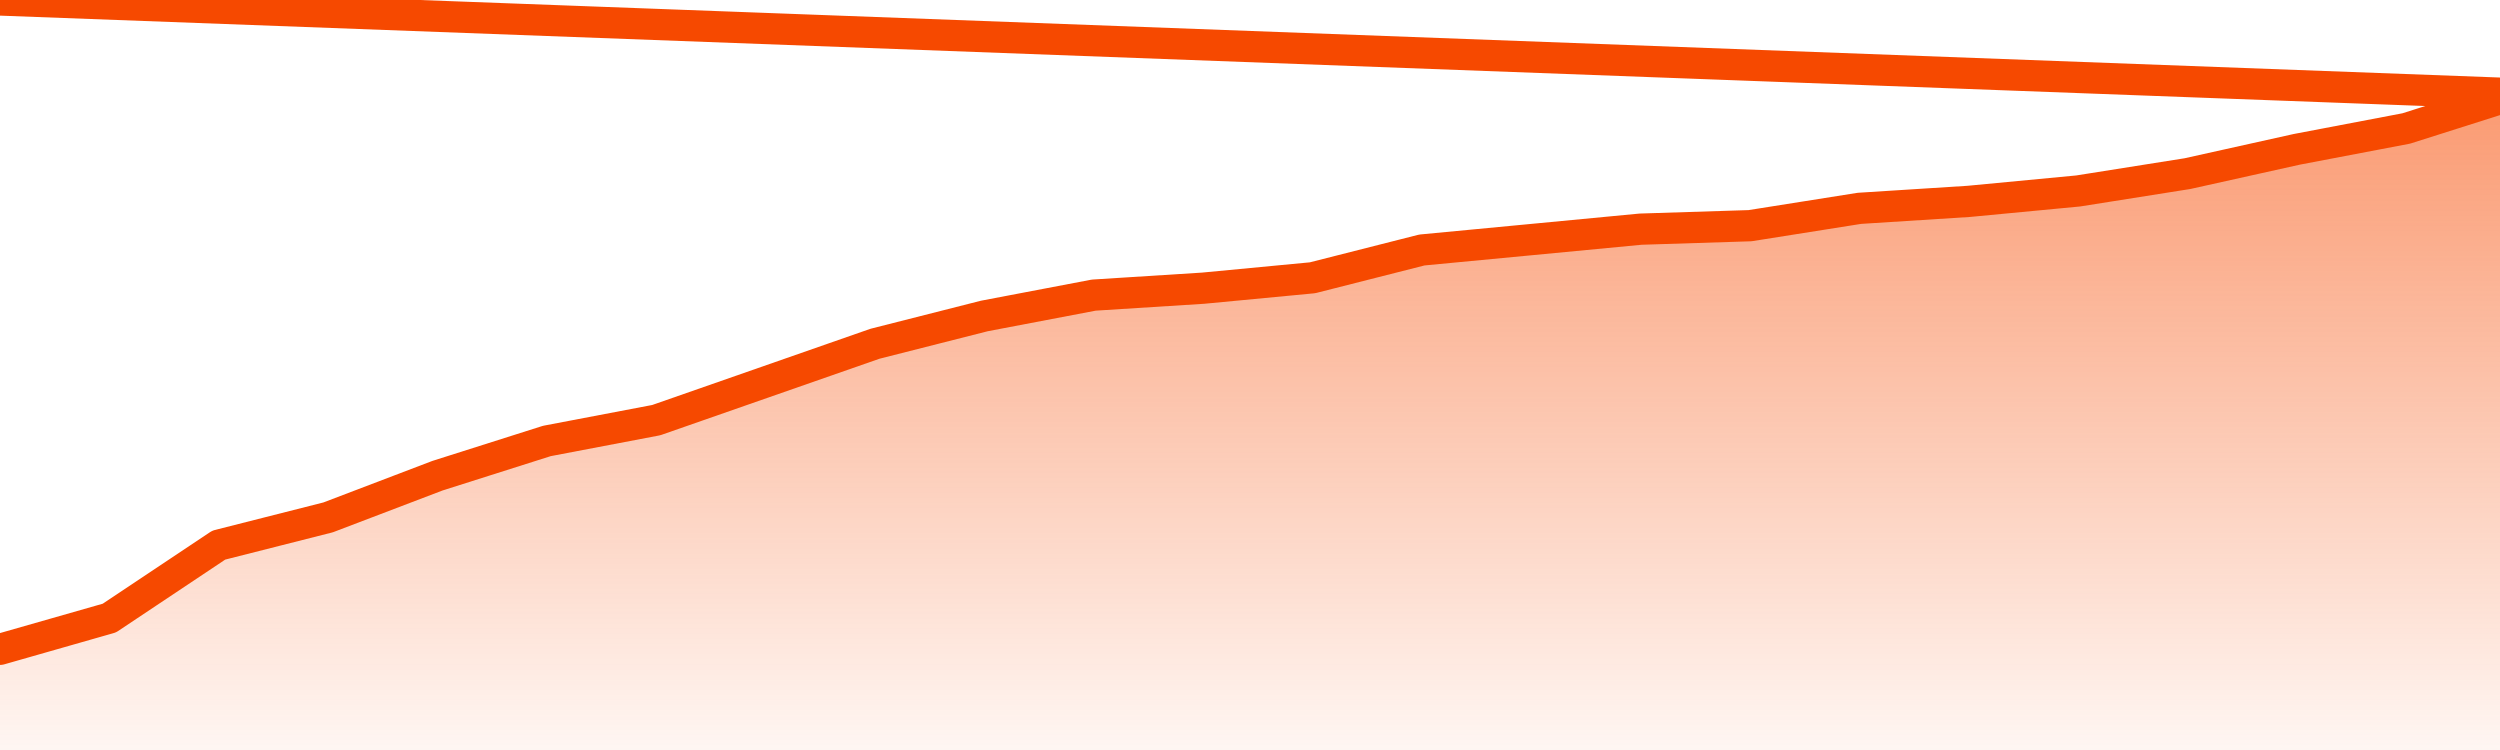
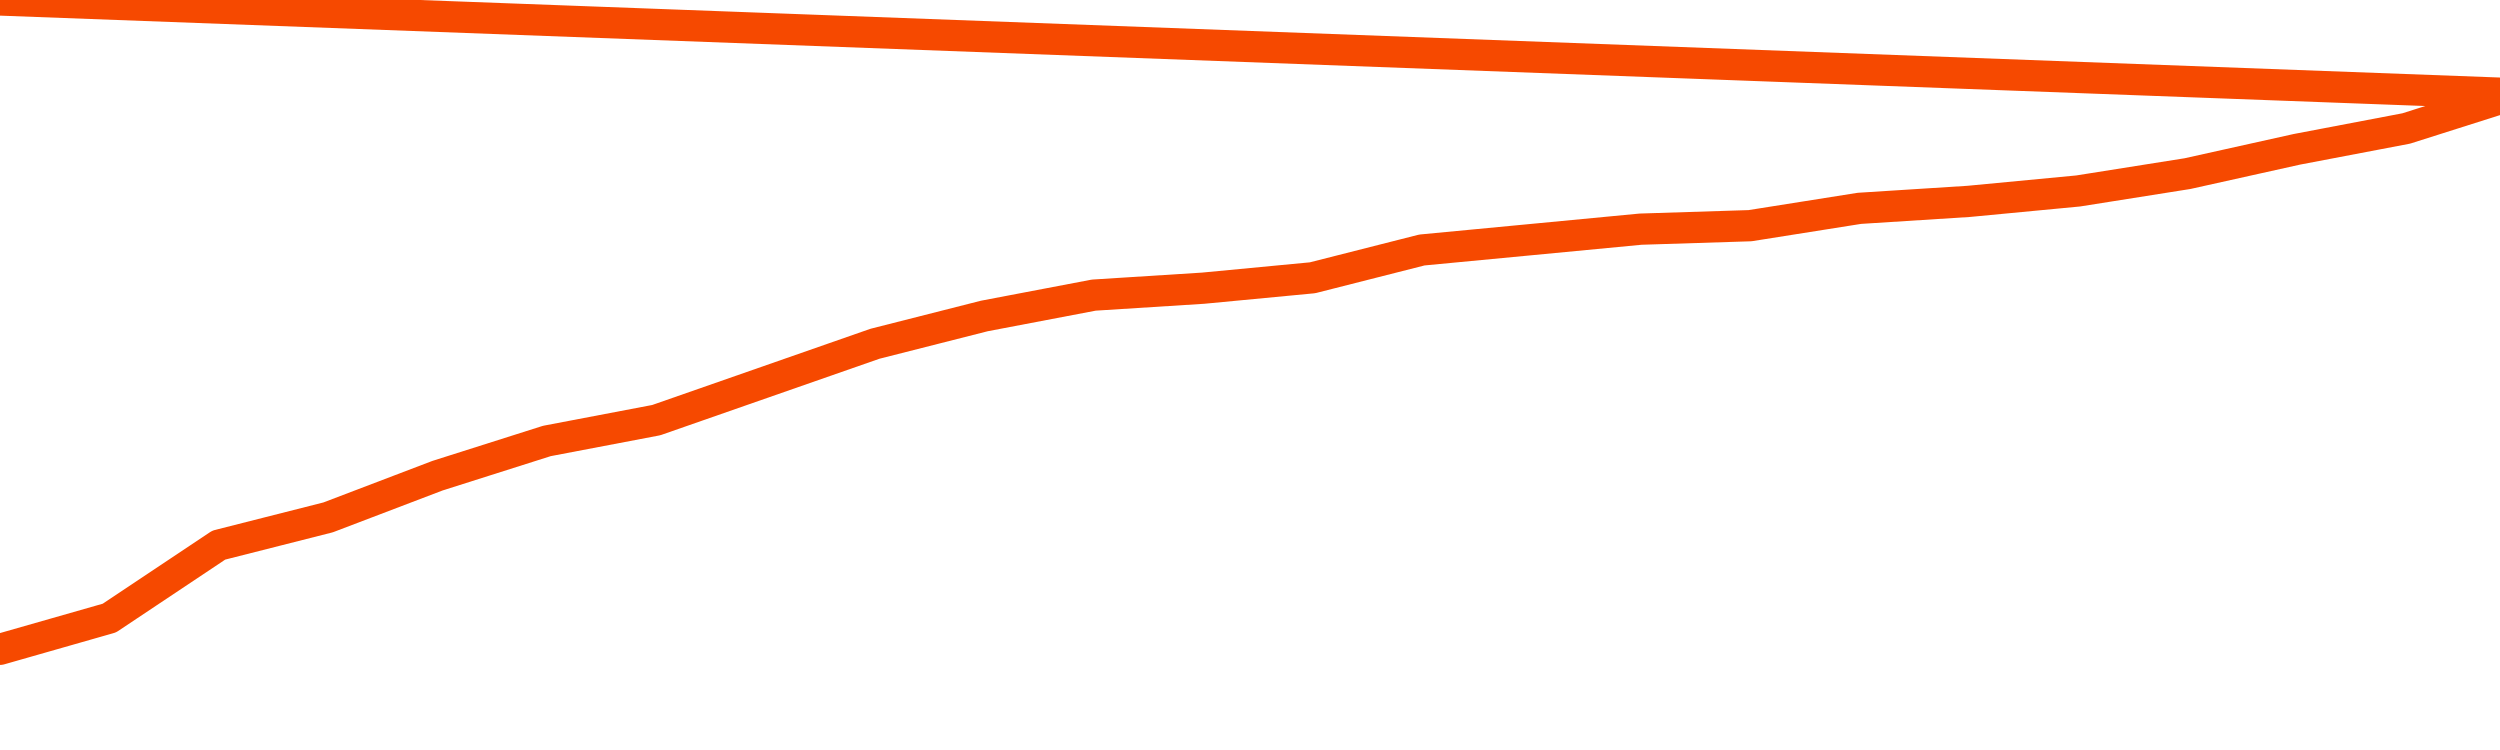
<svg xmlns="http://www.w3.org/2000/svg" version="1.1" width="80" height="24" viewBox="0 0 80 24">
  <defs>
    <linearGradient x1=".5" x2=".5" y2="1" id="gradient">
      <stop offset="0" stop-color="#F64900" />
      <stop offset="1" stop-color="#f64900" stop-opacity="0" />
    </linearGradient>
  </defs>
-   <path fill="url(#gradient)" fill-opacity="0.56" stroke="none" d="M 0,26 0.0,20.778 3.5,19.778 7.0,17.444 10.5,16.556 14.0,15.222 17.5,14.111 21.0,13.444 24.5,12.222 28.0,11.0 31.5,10.111 35.0,9.444 38.5,9.222 42.0,8.889 45.5,8.0 49.0,7.667 52.5,7.333 56.0,7.222 59.5,6.667 63.0,6.444 66.5,6.111 70.0,5.556 73.5,4.778 77.0,4.111 80.5,3.0 82,26 Z" />
  <path fill="none" stroke="#F64900" stroke-width="1" stroke-linejoin="round" stroke-linecap="round" d="M 0.0,20.778 3.5,19.778 7.0,17.444 10.5,16.556 14.0,15.222 17.5,14.111 21.0,13.444 24.5,12.222 28.0,11.0 31.5,10.111 35.0,9.444 38.5,9.222 42.0,8.889 45.5,8.0 49.0,7.667 52.5,7.333 56.0,7.222 59.5,6.667 63.0,6.444 66.5,6.111 70.0,5.556 73.5,4.778 77.0,4.111 80.5,3.0.join(' ') }" />
</svg>